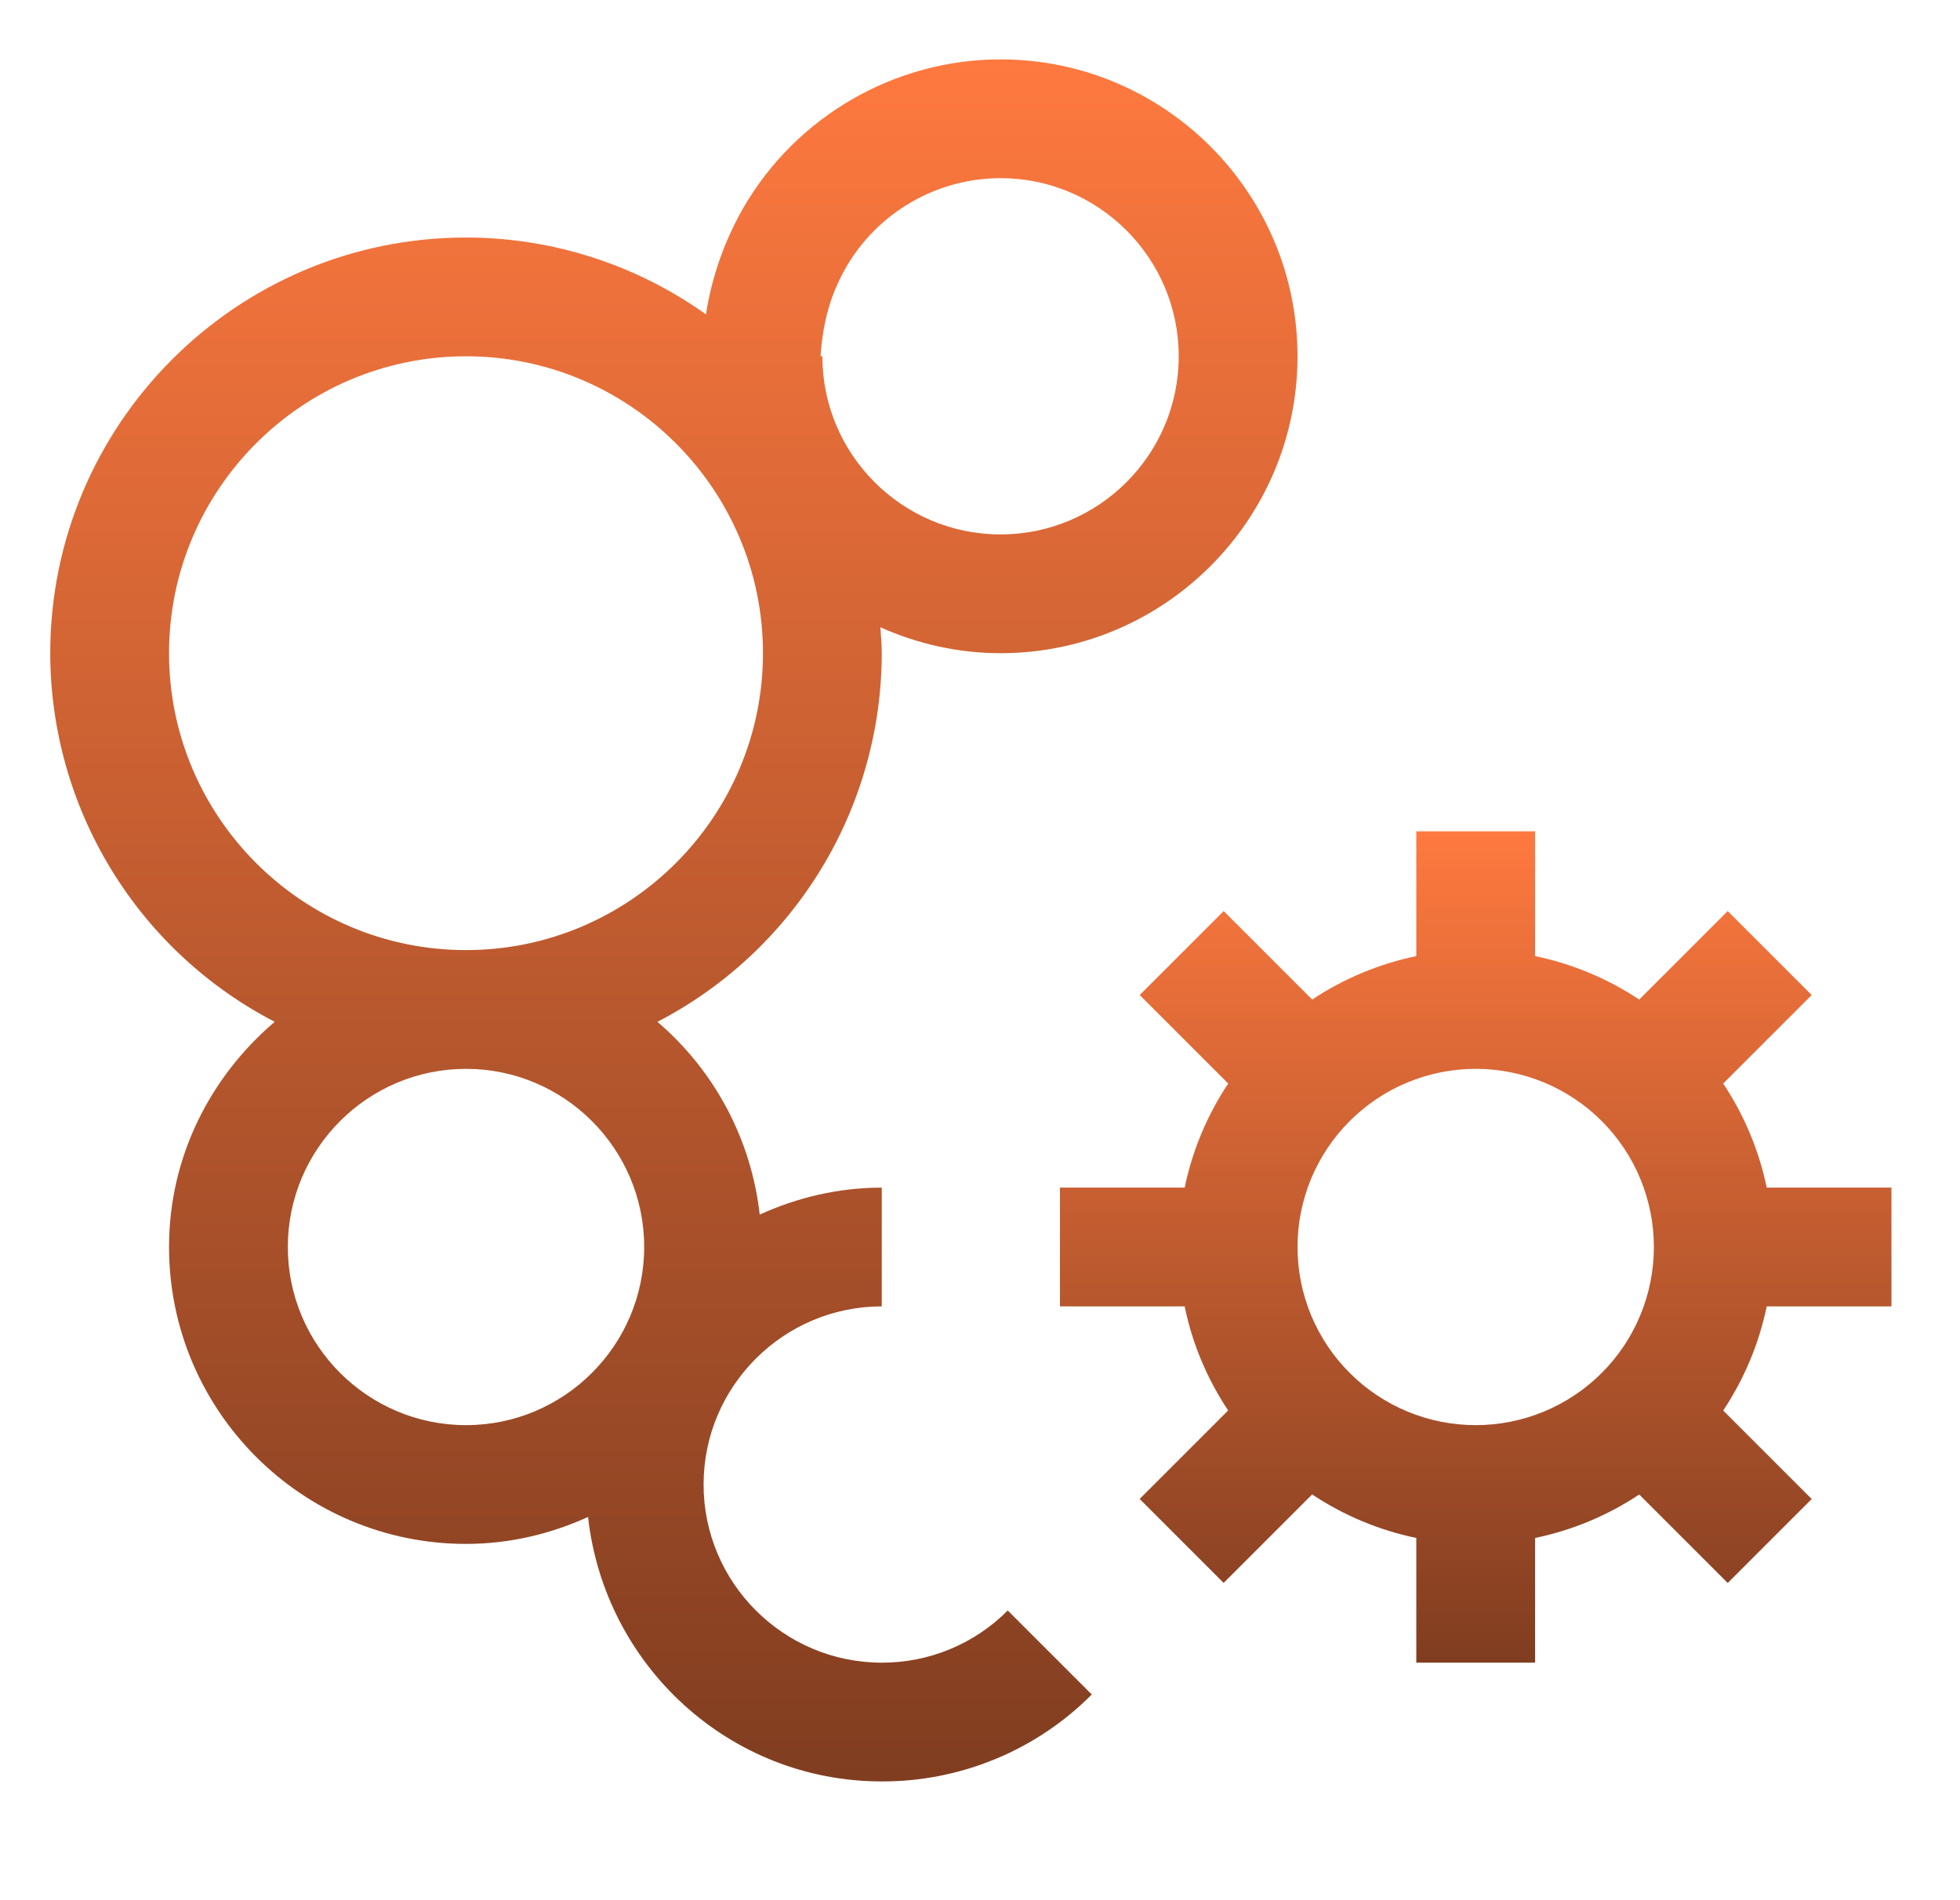
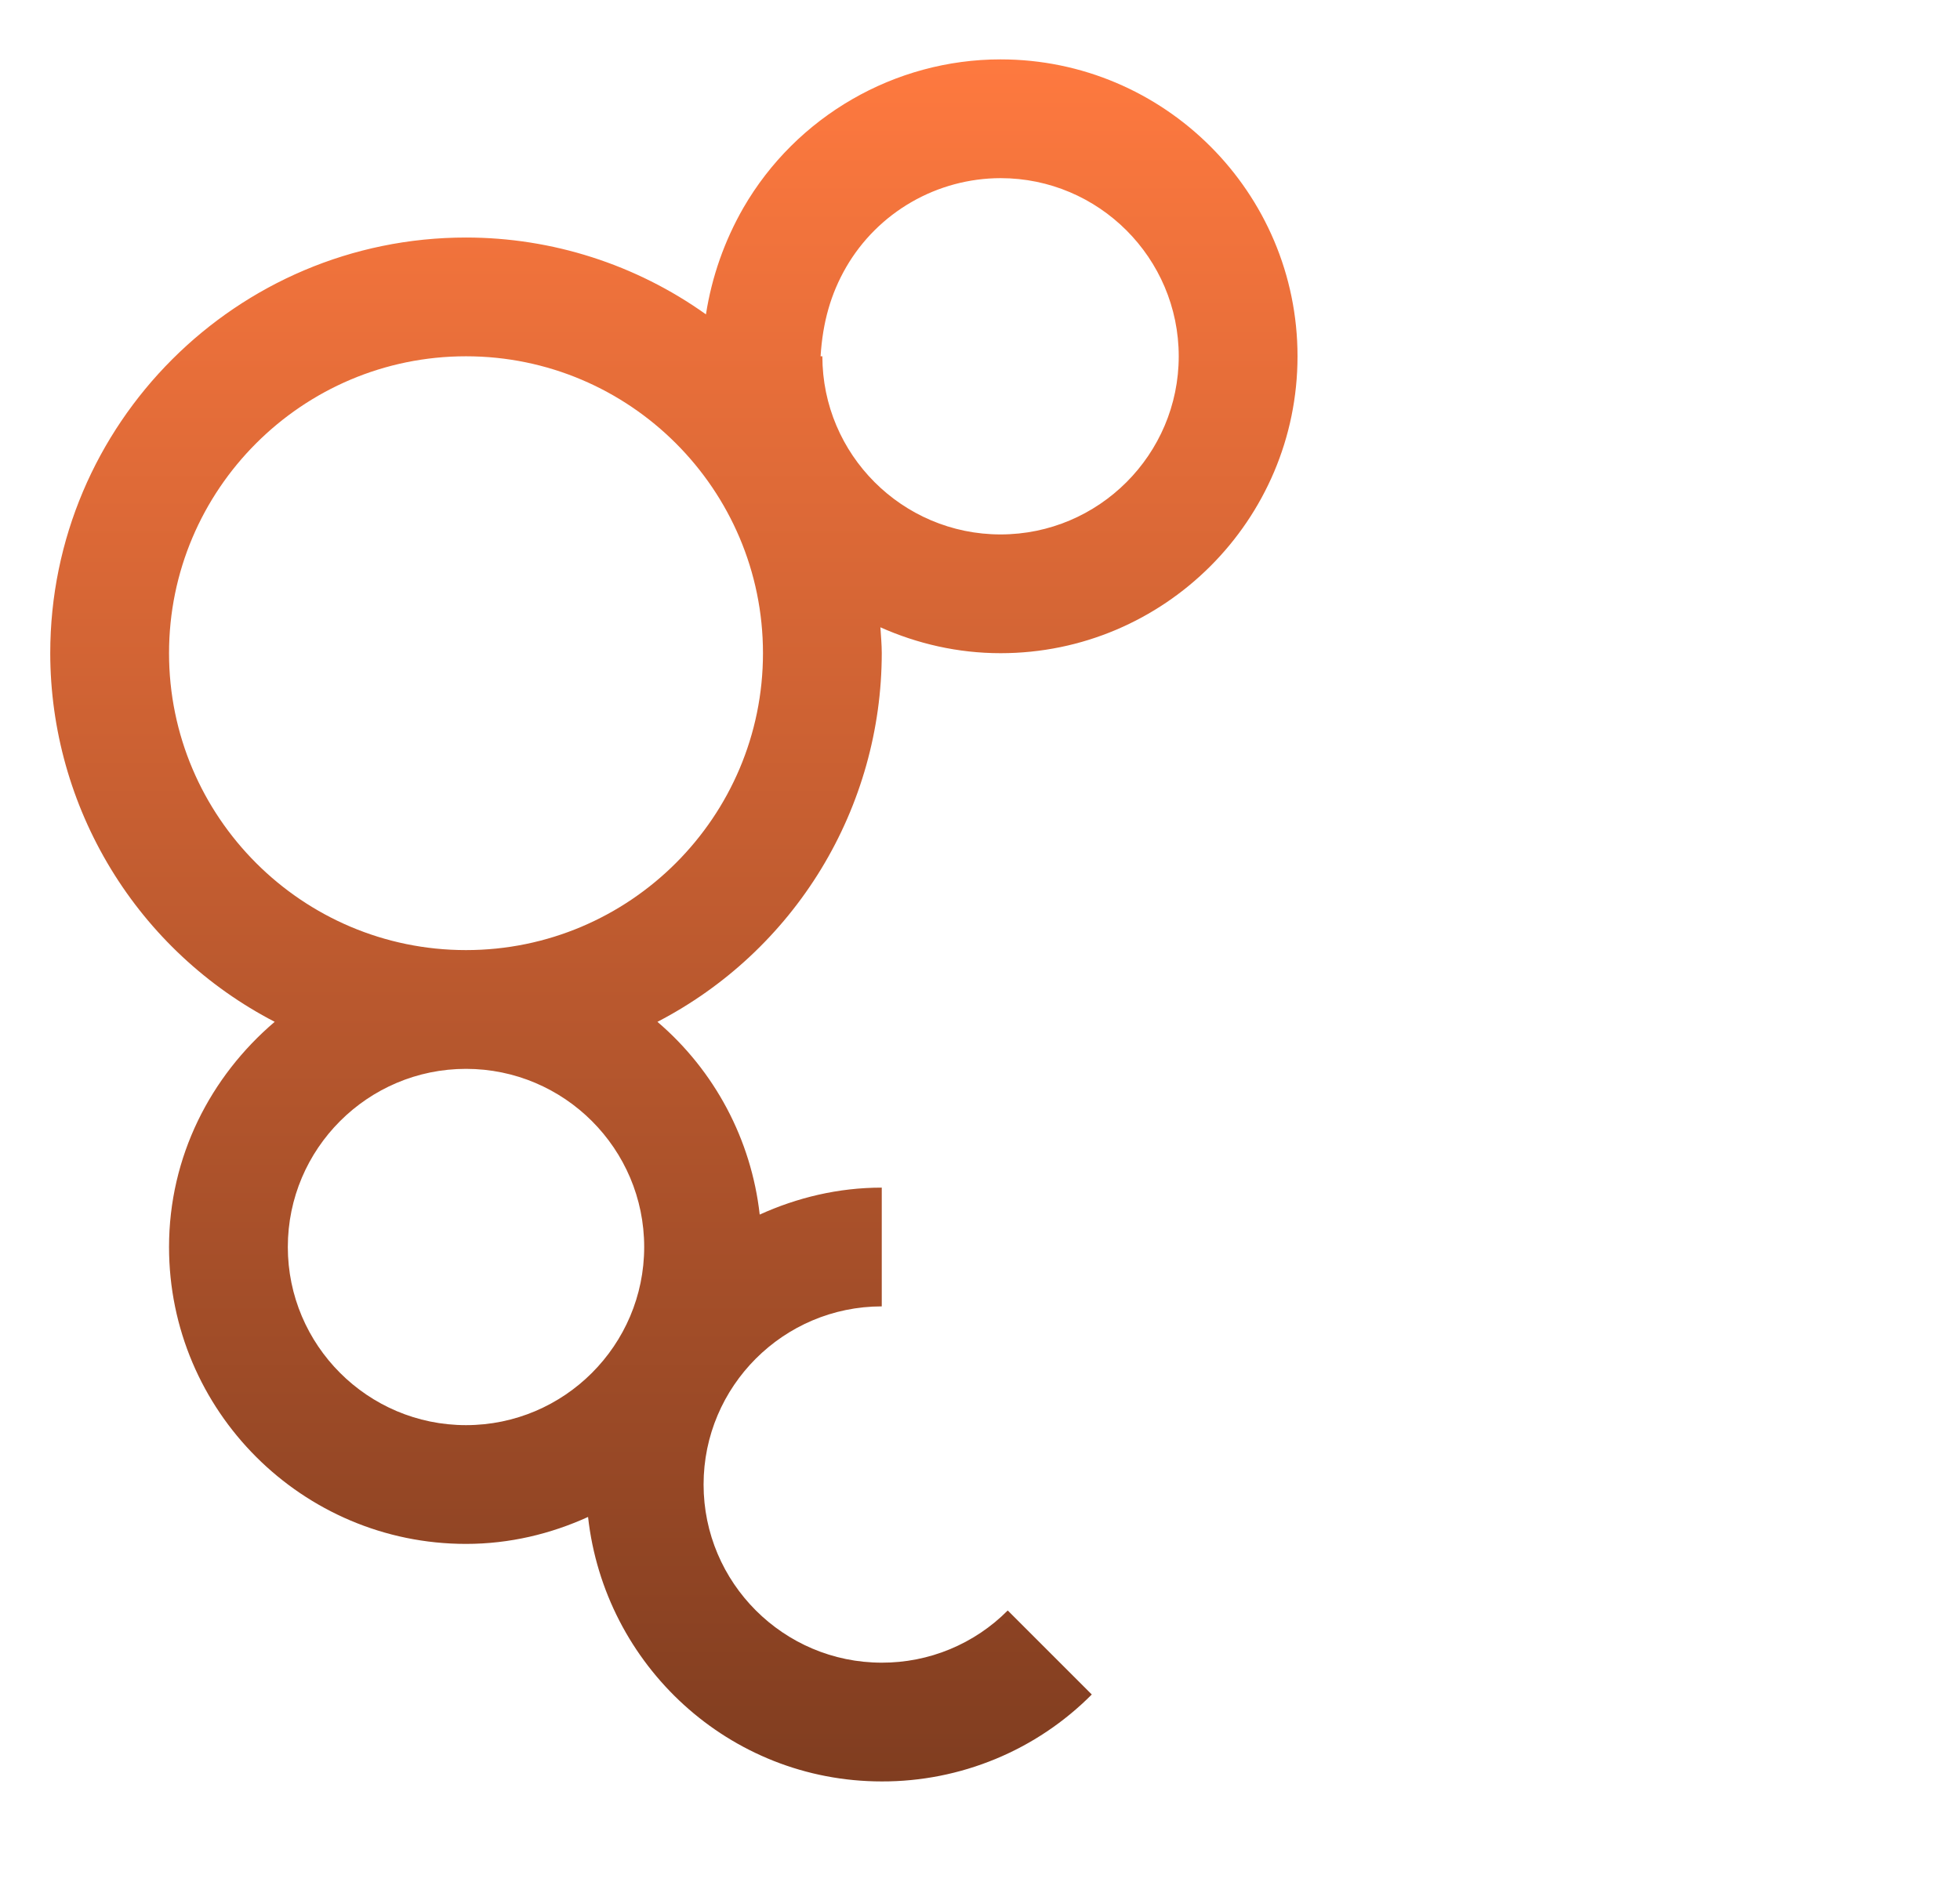
<svg xmlns="http://www.w3.org/2000/svg" width="33" height="32" viewBox="0 0 33 32" fill="none">
  <g clip-path="url(#clip0_190_70)">
-     <path d="M31.846 22V20H29.746C29.616 19.374 29.367 18.779 29.013 18.247L30.503 16.757L29.089 15.343L27.599 16.833C27.067 16.479 26.472 16.231 25.846 16.101V14H23.846V16.101C23.22 16.231 22.625 16.479 22.093 16.833L20.603 15.343L19.189 16.757L20.679 18.247C20.325 18.779 20.076 19.374 19.946 20H17.846V22H19.946C20.076 22.637 20.33 23.229 20.678 23.753L19.188 25.243L20.602 26.657L22.092 25.167C22.625 25.521 23.22 25.77 23.846 25.9V28H25.846V25.9C26.472 25.77 27.067 25.522 27.599 25.168L29.089 26.658L30.503 25.244L29.013 23.754C29.367 23.222 29.616 22.626 29.746 22H31.846ZM24.846 24C24.05 24 23.288 23.684 22.725 23.121C22.162 22.559 21.846 21.796 21.846 21C21.846 20.204 22.162 19.441 22.725 18.879C23.288 18.316 24.05 18 24.846 18C25.642 18 26.405 18.316 26.968 18.879C27.53 19.441 27.846 20.204 27.846 21C27.846 21.796 27.53 22.559 26.968 23.121C26.405 23.684 25.642 24 24.846 24Z" fill="url(#paint0_linear_190_70)" />
    <path d="M21.846 6C21.846 3.243 19.603 1 16.846 1C15.066 1 13.407 1.958 12.516 3.5C12.198 4.054 11.984 4.662 11.886 5.294C10.707 4.453 9.295 4 7.846 4C3.986 4 0.846 7.14 0.846 11C0.847 12.282 1.201 13.538 1.867 14.633C2.533 15.728 3.487 16.618 4.625 17.208C3.546 18.126 2.846 19.476 2.846 21C2.846 23.757 5.089 26 7.846 26C8.58 26 9.273 25.832 9.901 25.546C10.178 28.043 12.276 30 14.846 30C15.503 30.002 16.154 29.873 16.761 29.622C17.368 29.371 17.919 29.002 18.382 28.536L16.967 27.121C16.689 27.401 16.359 27.622 15.995 27.773C15.631 27.924 15.24 28.001 14.846 28C13.192 28 11.846 26.654 11.846 25C11.846 23.346 13.192 22 14.846 22V20C14.111 20 13.419 20.169 12.791 20.454C12.65 19.193 12.034 18.032 11.069 17.208C12.207 16.618 13.16 15.727 13.826 14.633C14.492 13.538 14.845 12.281 14.846 11C14.846 10.853 14.832 10.709 14.823 10.564C15.443 10.84 16.125 11 16.846 11C19.603 11 21.846 8.757 21.846 6ZM14.246 4.5C14.51 4.044 14.89 3.666 15.346 3.403C15.802 3.14 16.32 3.001 16.846 3C18.5 3 19.846 4.346 19.846 6C19.846 7.654 18.5 9 16.846 9C15.192 9 13.846 7.654 13.846 6H13.816C13.852 5.424 13.988 4.948 14.246 4.5ZM10.846 21C10.846 22.654 9.5 24 7.846 24C6.192 24 4.846 22.654 4.846 21C4.846 19.346 6.192 18 7.846 18C9.5 18 10.846 19.346 10.846 21ZM7.846 16C5.089 16 2.846 13.757 2.846 11C2.846 8.243 5.089 6 7.846 6C10.603 6 12.846 8.243 12.846 11C12.846 13.757 10.603 16 7.846 16Z" fill="url(#paint1_linear_190_70)" />
  </g>
  <defs>
    <linearGradient id="paint0_linear_190_70" x1="24.846" y1="14" x2="24.846" y2="28" gradientUnits="userSpaceOnUse">
      <stop stop-color="#FE793F" />
      <stop offset="1" stop-color="#803D20" />
    </linearGradient>
    <linearGradient id="paint1_linear_190_70" x1="11.346" y1="1" x2="11.346" y2="30" gradientUnits="userSpaceOnUse">
      <stop stop-color="#FE793F" />
      <stop offset="1" stop-color="#803D20" />
    </linearGradient>
    <clipPath id="clip0_190_70">
      <rect width="32" height="32" fill="white" transform="translate(0.846)" />
    </clipPath>
  </defs>
</svg>